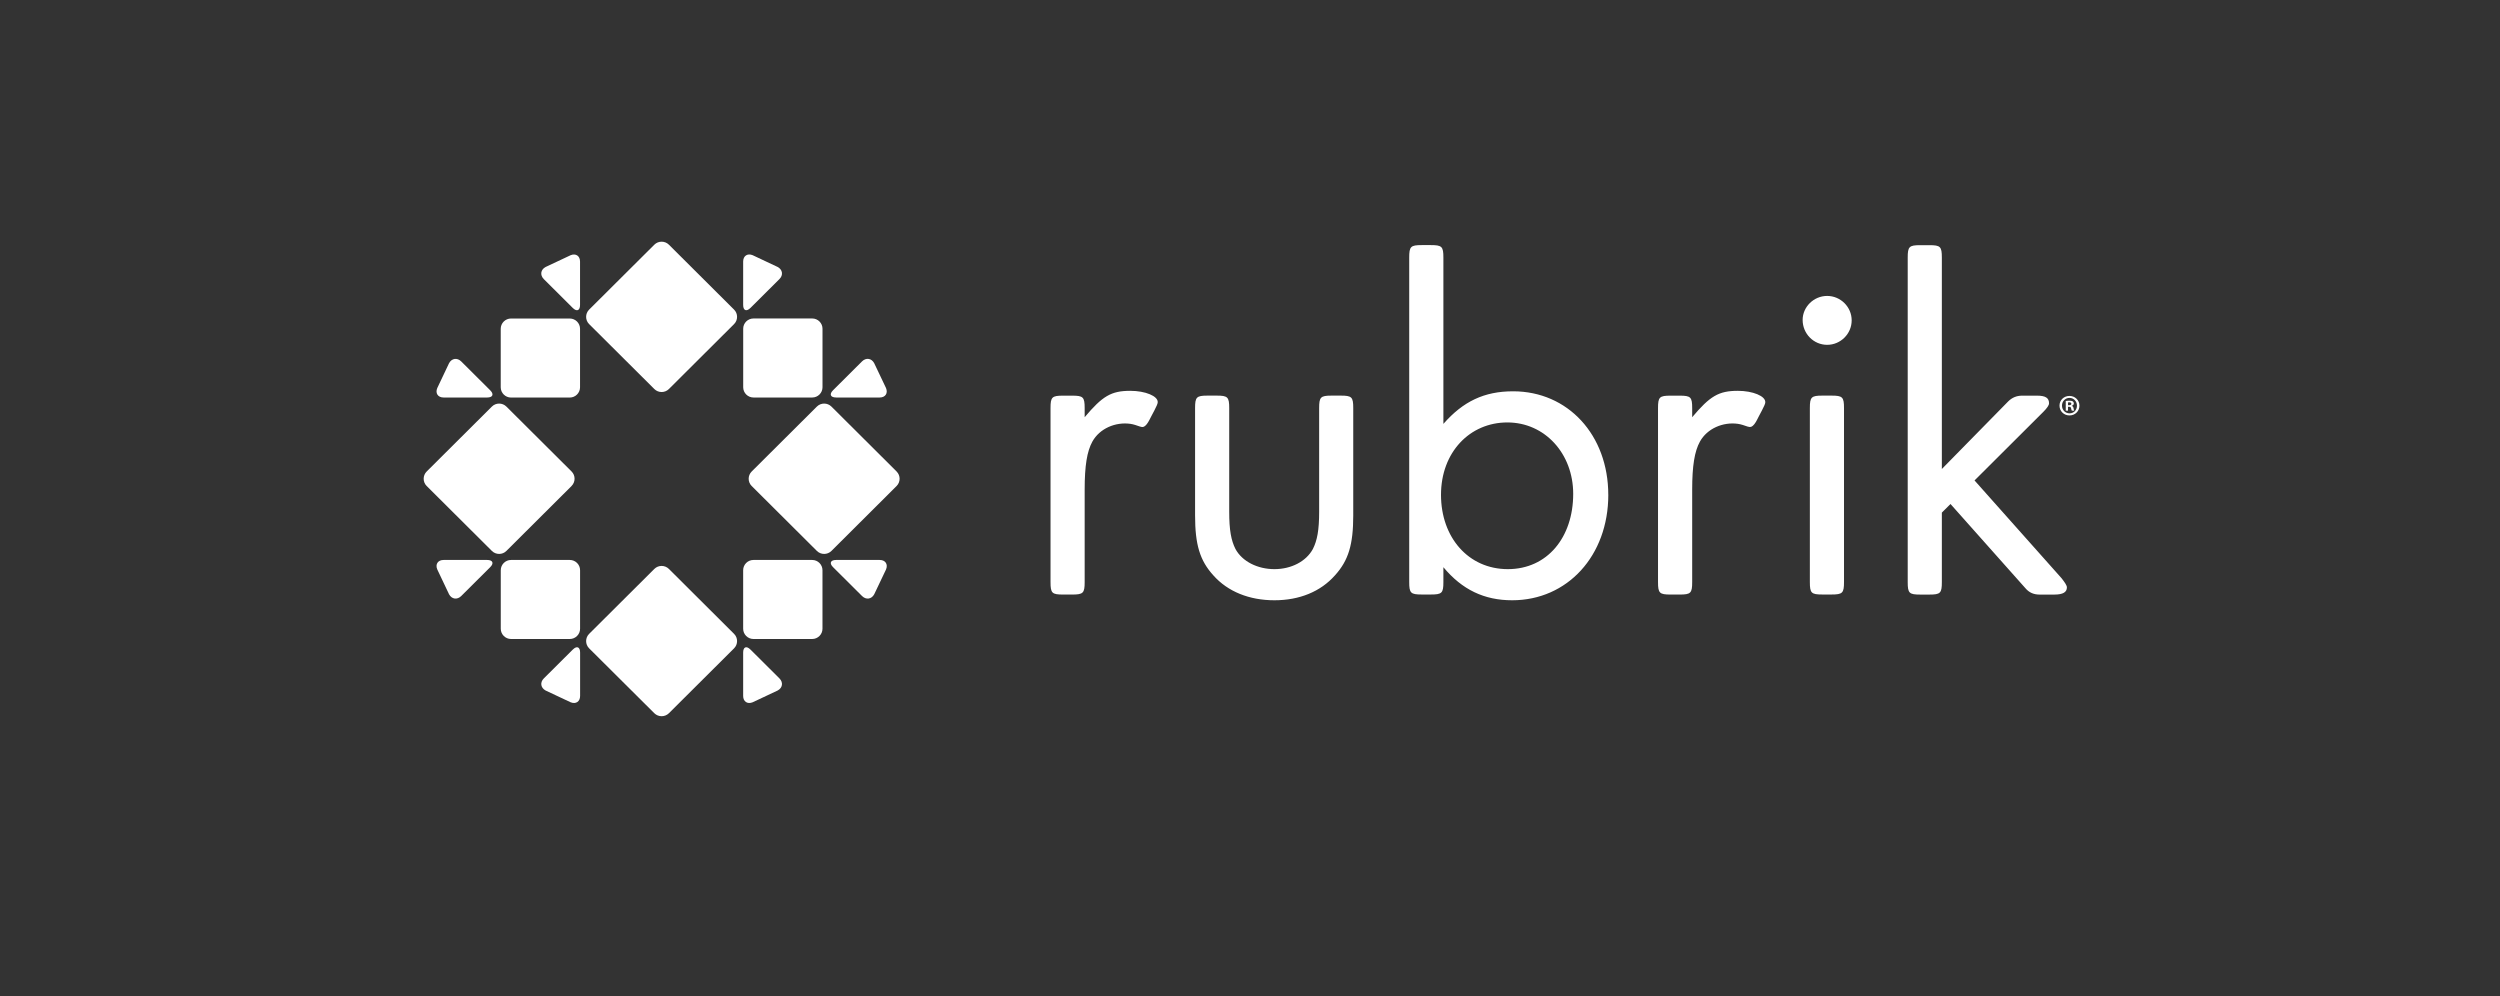
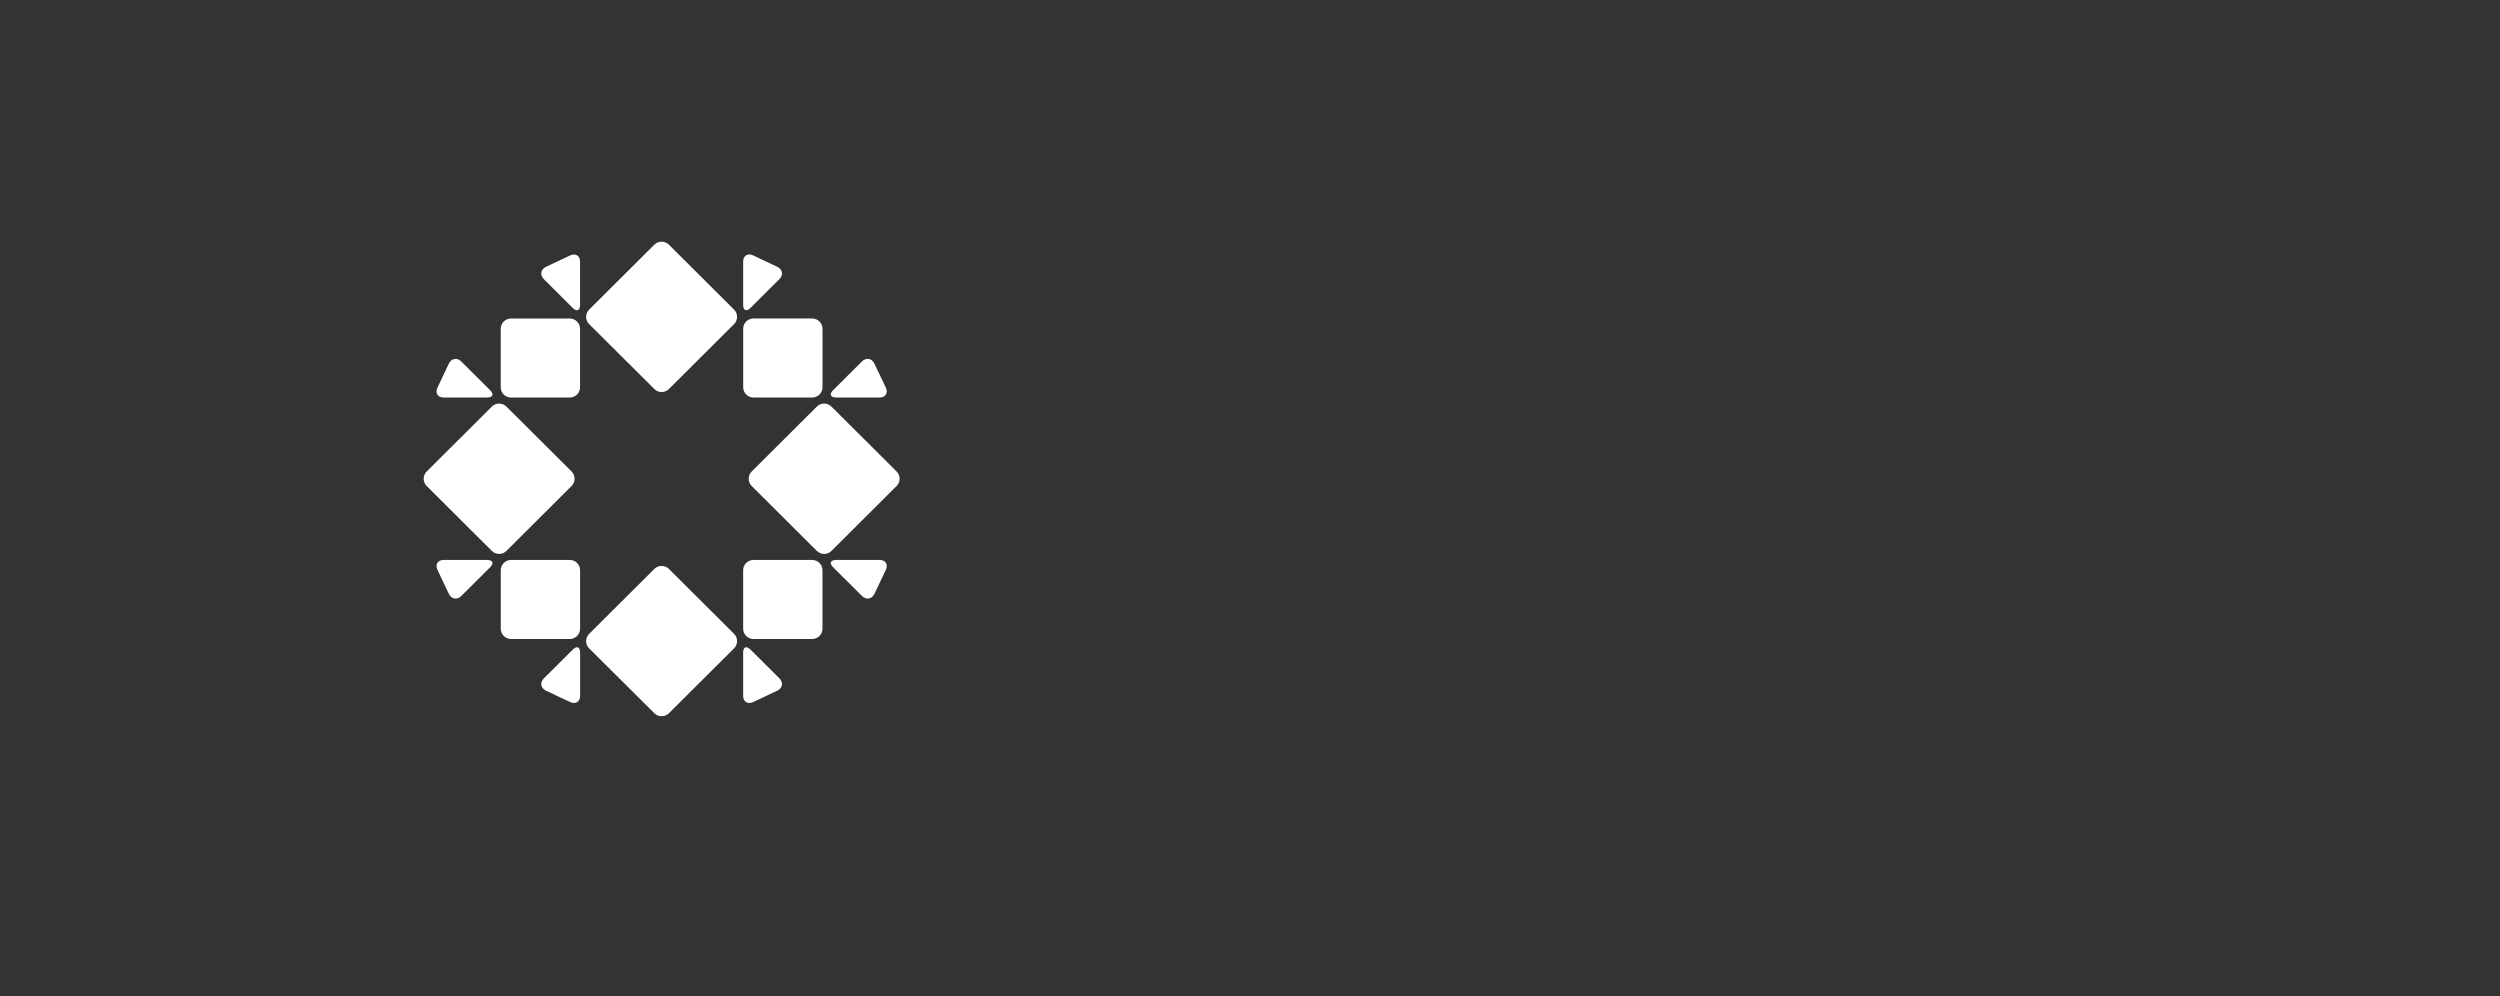
<svg xmlns="http://www.w3.org/2000/svg" width="261" height="104" viewBox="0 0 261 104" fill="none">
  <rect x="0" y="0" width="261" height="104" fill="#333333" stroke="none" />
  <path d="M60.56 59.529V65.642C60.56 66.229 60.076 66.711 59.487 66.711H53.352C52.764 66.711 52.28 66.229 52.28 65.642V59.529C52.28 58.942 52.764 58.46 53.352 58.46H59.487C60.08 58.46 60.56 58.942 60.56 59.529ZM59.802 67.813L56.776 70.826C56.357 71.24 56.443 71.809 56.963 72.09L59.571 73.317C60.116 73.544 60.563 73.245 60.563 72.658V68.126C60.563 67.535 60.221 67.395 59.805 67.813H59.802ZM46.31 41.5H50.861C51.453 41.5 51.593 41.158 51.175 40.744L48.148 37.731C47.73 37.317 47.163 37.4 46.881 37.918L45.65 40.514C45.422 41.057 45.722 41.5 46.31 41.5ZM59.672 50.734C60.09 50.317 60.09 49.636 59.672 49.222L52.868 42.447C52.449 42.029 51.767 42.029 51.352 42.447L44.545 49.226C44.126 49.644 44.126 50.324 44.545 50.738L51.352 57.517C51.77 57.934 52.453 57.934 52.868 57.517L59.672 50.738V50.734ZM87.289 41.5H91.839C92.428 41.5 92.728 41.057 92.5 40.51L91.265 37.915C90.987 37.396 90.417 37.313 89.998 37.727L86.972 40.741C86.553 41.158 86.697 41.497 87.286 41.497L87.289 41.5ZM78.662 41.5H84.798C85.386 41.5 85.87 41.018 85.87 40.431V34.318C85.87 33.731 85.386 33.249 84.798 33.249H78.662C78.07 33.249 77.59 33.731 77.59 34.318V40.431C77.59 41.018 78.074 41.5 78.662 41.5ZM78.348 32.148L81.374 29.134C81.793 28.72 81.707 28.151 81.187 27.871L78.579 26.643C78.034 26.416 77.586 26.715 77.586 27.302V31.834C77.586 32.421 77.929 32.565 78.345 32.148H78.348ZM50.861 58.46H46.31C45.722 58.46 45.422 58.903 45.65 59.446L46.881 62.042C47.159 62.56 47.73 62.643 48.148 62.229L51.175 59.216C51.593 58.802 51.449 58.46 50.861 58.46ZM91.839 58.46H87.289C86.701 58.46 86.556 58.802 86.975 59.216L90.001 62.229C90.42 62.643 90.991 62.56 91.269 62.042L92.504 59.446C92.728 58.903 92.432 58.46 91.843 58.46H91.839ZM84.794 58.46H78.659C78.067 58.46 77.586 58.942 77.586 59.529V65.642C77.586 66.229 78.07 66.711 78.659 66.711H84.794C85.383 66.711 85.867 66.229 85.867 65.642V59.529C85.867 58.942 85.383 58.46 84.794 58.46ZM93.605 49.222L86.802 42.447C86.383 42.029 85.701 42.029 85.282 42.447L78.475 49.226C78.056 49.644 78.056 50.324 78.475 50.738L85.282 57.517C85.701 57.934 86.383 57.934 86.802 57.517L93.605 50.738C94.024 50.32 94.024 49.64 93.605 49.226V49.222ZM78.345 67.813C77.926 67.395 77.586 67.535 77.586 68.126V72.658C77.586 73.245 78.034 73.544 78.579 73.317L81.187 72.09C81.707 71.812 81.79 71.243 81.374 70.826L78.348 67.813H78.345ZM69.833 25.545C69.414 25.128 68.732 25.128 68.313 25.545L61.506 32.324C61.087 32.738 61.087 33.422 61.506 33.836L68.313 40.615C68.732 41.032 69.414 41.032 69.833 40.615L76.637 33.836C77.055 33.422 77.055 32.738 76.637 32.324L69.833 25.545ZM59.567 26.647L56.96 27.874C56.44 28.151 56.357 28.72 56.772 29.138L59.798 32.151C60.217 32.565 60.556 32.425 60.556 31.838V27.305C60.556 26.715 60.112 26.42 59.563 26.647H59.567ZM59.484 33.253H53.349C52.76 33.253 52.276 33.735 52.276 34.322V40.435C52.276 41.022 52.76 41.504 53.349 41.504H59.484C60.076 41.504 60.556 41.022 60.556 40.435V34.322C60.556 33.735 60.072 33.253 59.484 33.253ZM69.833 59.396C69.414 58.978 68.732 58.978 68.313 59.396L61.506 66.175C61.087 66.592 61.087 67.269 61.506 67.687L68.313 74.462C68.732 74.876 69.414 74.876 69.833 74.462L76.637 67.687C77.055 67.269 77.055 66.589 76.637 66.175L69.833 59.396Z" fill="white" />
-   <path d="M184.298 42.004C184.298 42.156 184.147 42.454 183.944 42.854C183.843 43.045 183.746 43.232 183.645 43.419C183.489 43.711 183.359 44.024 183.154 44.283C183.067 44.391 182.966 44.492 182.839 44.55C182.713 44.604 182.569 44.571 182.442 44.532C182.103 44.416 181.785 44.298 181.427 44.247C179.893 44.035 178.232 44.726 177.47 46.108C176.917 47.109 176.664 48.61 176.664 51.112V60.771C176.664 61.923 176.513 62.071 175.357 62.071H174.404C173.248 62.071 173.097 61.92 173.097 60.771V42.606C173.097 41.454 173.248 41.306 174.404 41.306H175.357C176.513 41.306 176.664 41.457 176.664 42.606V43.556C178.521 41.353 179.427 40.802 181.431 40.802C182.987 40.802 184.342 41.353 184.295 42.004H184.298ZM118.006 40.802C115.998 40.802 115.095 41.353 113.239 43.556V42.606C113.239 41.454 113.087 41.306 111.932 41.306H110.978C109.823 41.306 109.675 41.457 109.675 42.606V60.771C109.675 61.923 109.826 62.071 110.978 62.071H111.932C113.087 62.071 113.239 61.92 113.239 60.771V51.112C113.239 48.61 113.488 47.109 114.041 46.108C114.802 44.726 116.464 44.035 117.998 44.247C118.356 44.298 118.674 44.416 119.013 44.532C119.139 44.575 119.284 44.607 119.41 44.55C119.537 44.492 119.638 44.391 119.724 44.283C119.927 44.024 120.06 43.707 120.216 43.419C120.313 43.232 120.414 43.045 120.515 42.854C120.717 42.454 120.866 42.152 120.866 42.004C120.916 41.353 119.562 40.802 118.006 40.802ZM139.976 41.302H139.022C137.867 41.302 137.719 41.454 137.719 42.602V53.413C137.719 55.364 137.516 56.415 137.065 57.315C136.361 58.615 134.808 59.418 133.049 59.418C131.291 59.418 129.687 58.618 128.983 57.315C128.532 56.415 128.33 55.364 128.33 53.413V42.602C128.33 41.45 128.178 41.302 127.022 41.302H126.069C124.914 41.302 124.766 41.454 124.766 42.602V53.812C124.766 56.865 125.267 58.518 126.672 60.066C128.178 61.768 130.435 62.668 133.046 62.668C135.657 62.668 137.867 61.768 139.372 60.066C140.777 58.514 141.279 56.862 141.279 53.812V42.602C141.279 41.45 141.127 41.302 139.976 41.302ZM167.907 51.66C167.907 58.017 163.639 62.668 157.869 62.668C154.958 62.668 152.647 61.567 150.69 59.216V60.768C150.69 61.92 150.538 62.067 149.382 62.067H148.429C147.274 62.067 147.122 61.916 147.122 60.768V26.888C147.122 25.736 147.274 25.588 148.429 25.588H149.382C150.538 25.588 150.69 25.74 150.69 26.888V44.254C152.748 41.904 154.958 40.852 157.966 40.852C163.69 40.852 167.904 45.406 167.904 51.66H167.907ZM164.242 51.559C164.242 47.358 161.281 44.103 157.367 44.103C153.452 44.103 150.441 47.206 150.441 51.66C150.441 56.113 153.304 59.418 157.417 59.418C161.53 59.418 164.242 56.113 164.242 51.559ZM191.206 41.302H190.253C189.101 41.302 188.949 41.454 188.949 42.602V60.768C188.949 61.92 189.101 62.067 190.253 62.067H191.206C192.362 62.067 192.514 61.916 192.514 60.768V42.602C192.514 41.45 192.362 41.302 191.206 41.302ZM190.755 30.895C189.35 30.895 188.195 32.047 188.195 33.397C188.195 34.848 189.35 36 190.755 36C192.16 36 193.315 34.848 193.315 33.447C193.315 32.047 192.16 30.895 190.755 30.895ZM206.138 50.162L213.317 43.005C213.718 42.606 213.92 42.303 213.92 42.105C213.92 41.554 213.57 41.306 212.667 41.306H211.111C210.543 41.306 210.058 41.506 209.656 41.907L202.729 48.963V26.895C202.729 25.743 202.578 25.596 201.426 25.596H200.472C199.317 25.596 199.165 25.747 199.165 26.895V60.775C199.165 61.927 199.317 62.074 200.472 62.074H201.426C202.578 62.074 202.729 61.923 202.729 60.775V53.517L203.632 52.617L211.465 61.423C211.833 61.857 212.318 62.074 212.92 62.074H214.476C215.379 62.074 215.784 61.822 215.784 61.322C215.784 61.124 215.581 60.822 215.231 60.372L206.146 50.162H206.138ZM217.094 42.346C217.094 42.922 216.643 43.372 216.054 43.372C215.466 43.372 215.011 42.922 215.011 42.346C215.011 41.77 215.473 41.335 216.054 41.335C216.636 41.335 217.094 41.785 217.094 42.346ZM216.834 42.354C216.834 41.904 216.506 41.54 216.054 41.54C215.603 41.54 215.271 41.904 215.271 42.346C215.271 42.789 215.603 43.153 216.062 43.153C216.52 43.153 216.834 42.796 216.834 42.35V42.354ZM216.477 42.624C216.506 42.778 216.527 42.84 216.553 42.876H216.3C216.267 42.84 216.249 42.746 216.221 42.627C216.202 42.516 216.141 42.469 216.011 42.469H215.899V42.876H215.664V41.864C215.758 41.846 215.888 41.832 216.054 41.832C216.246 41.832 216.332 41.864 216.408 41.907C216.462 41.95 216.506 42.03 216.506 42.13C216.506 42.242 216.419 42.328 216.296 42.364V42.375C216.394 42.411 216.452 42.487 216.484 42.62L216.477 42.624ZM216.249 42.156C216.249 42.062 216.181 42.001 216.033 42.001C215.971 42.001 215.928 42.008 215.903 42.012V42.303H216.015C216.145 42.303 216.249 42.26 216.249 42.156Z" fill="white" />
</svg>